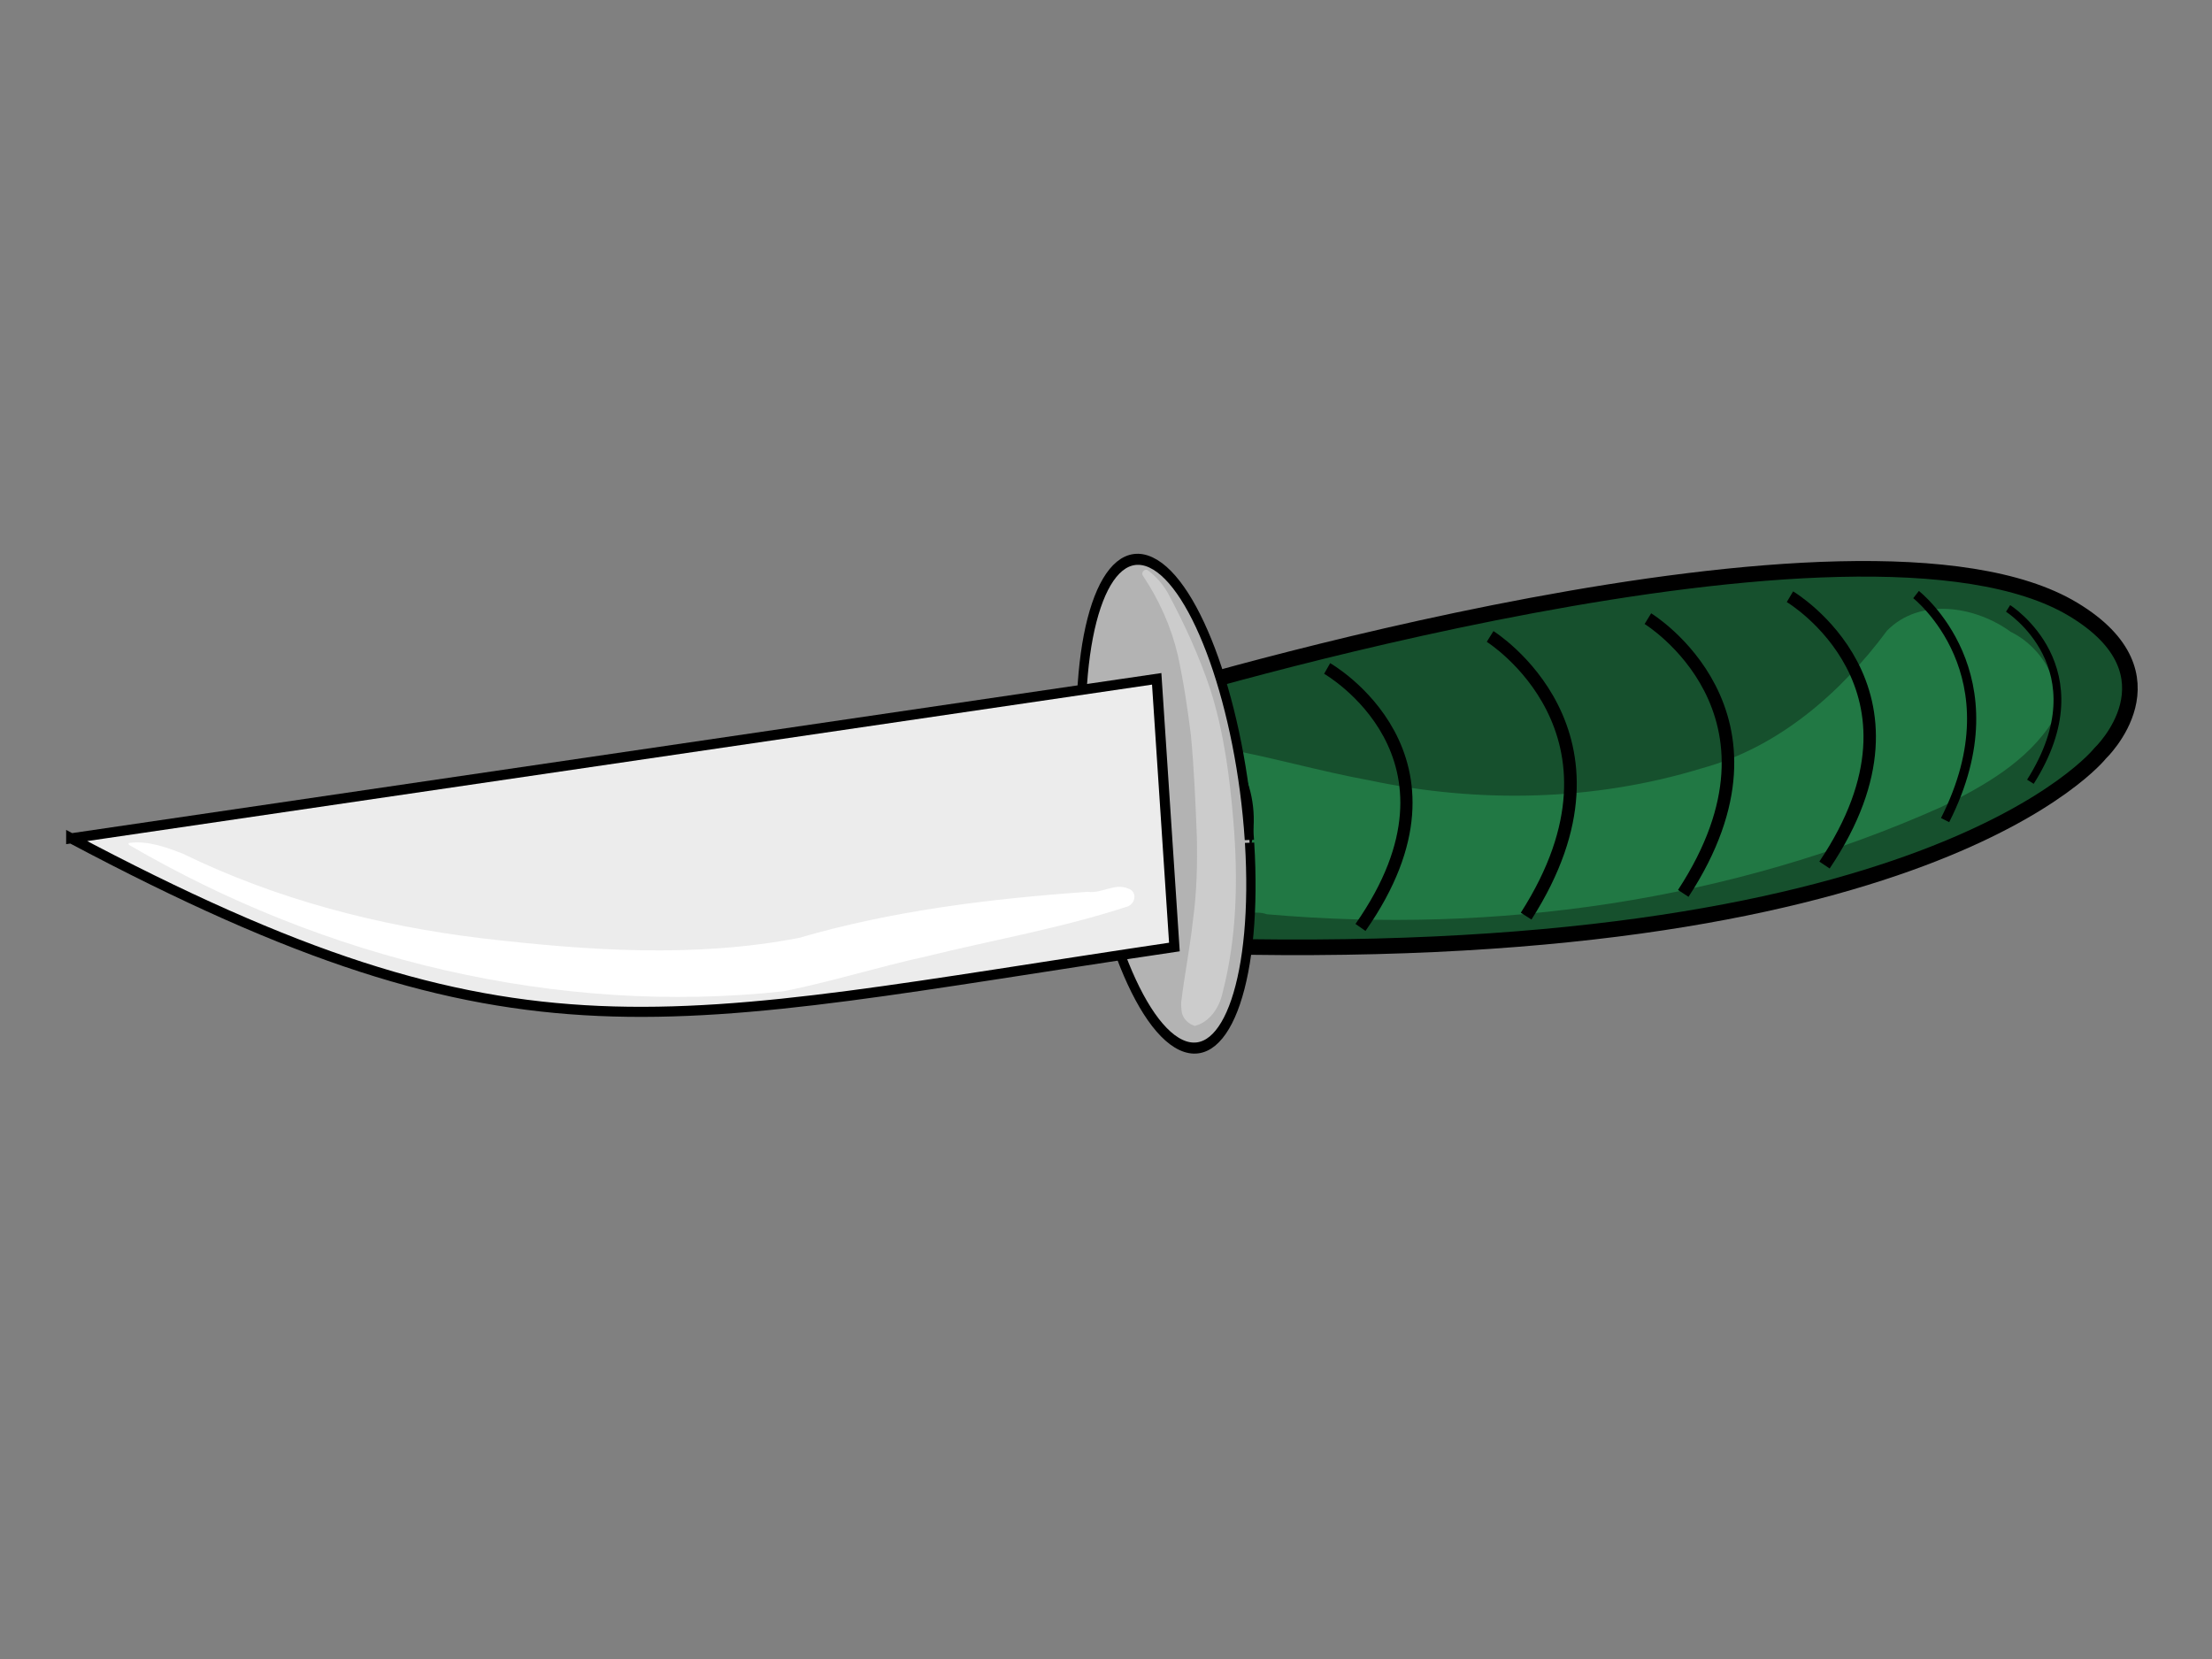
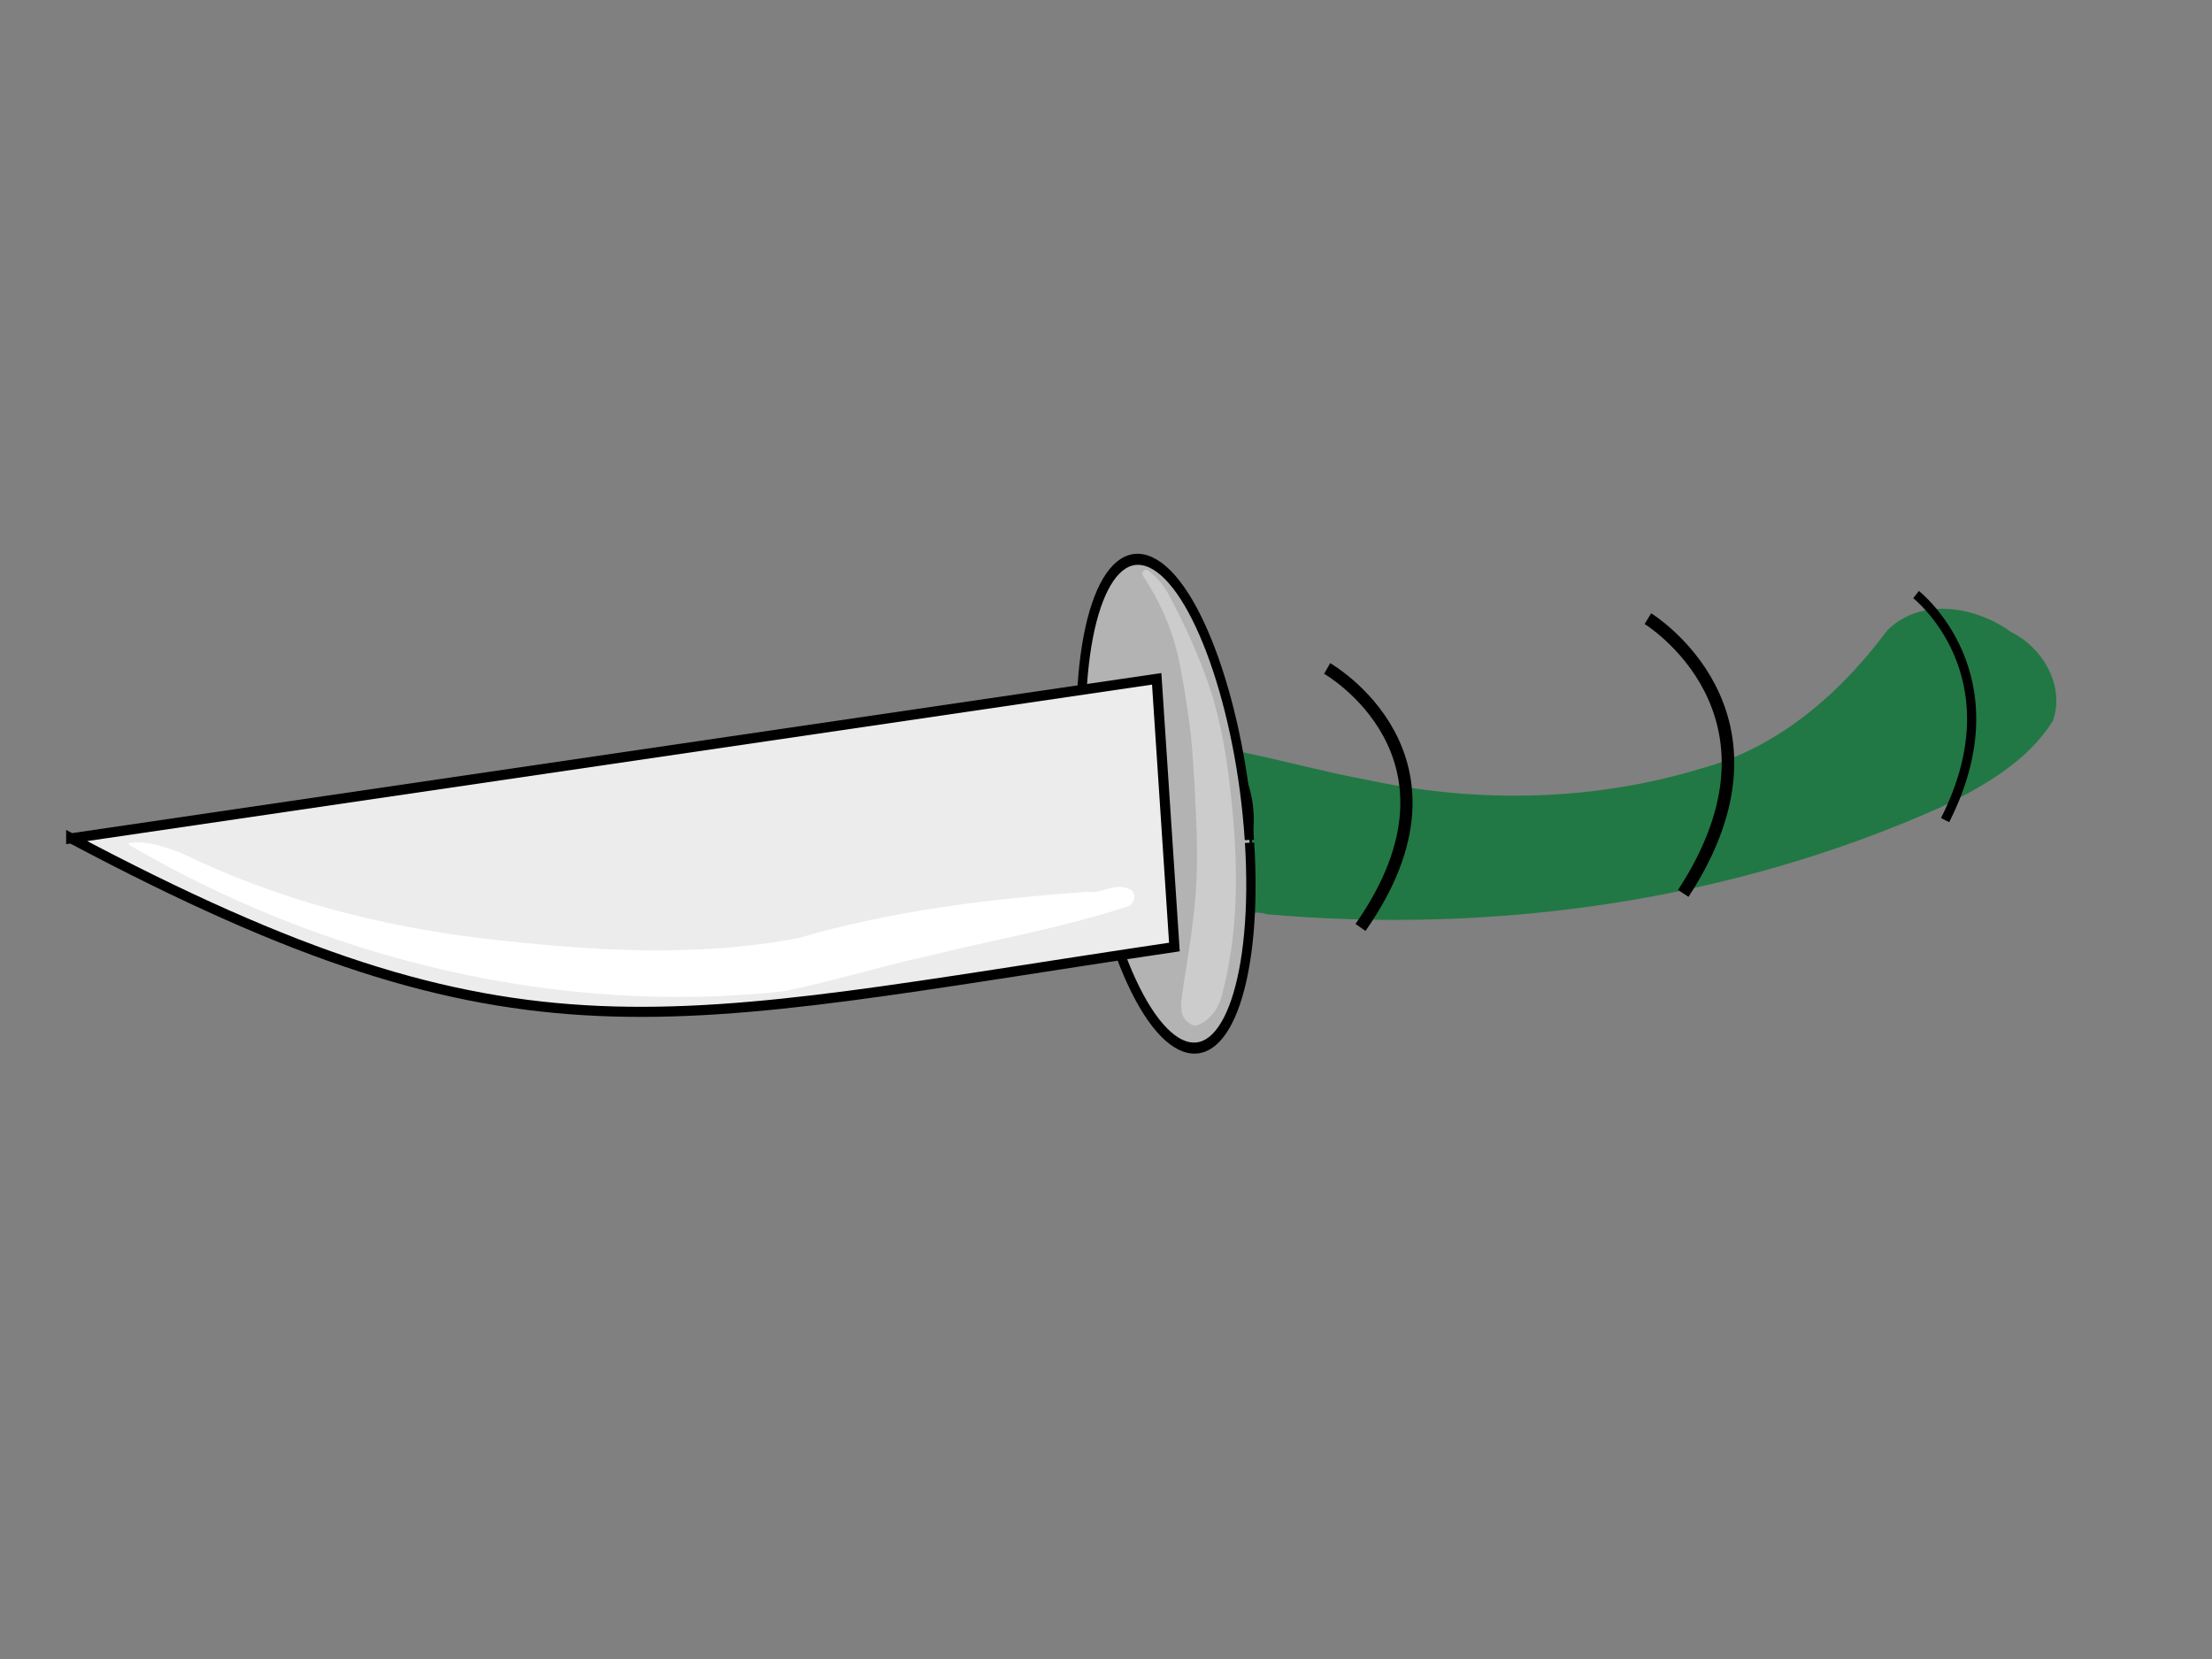
<svg xmlns="http://www.w3.org/2000/svg" xmlns:ns1="http://www.inkscape.org/namespaces/inkscape" xmlns:ns2="http://sodipodi.sourceforge.net/DTD/sodipodi-0.dtd" width="640px" height="480px" id="svg2859" version="1.1" ns1:version="0.47 r22583" ns2:docname="Nouveau document 1">
  <rect width="100%" height="100%" fill="#808080" stroke="none" />
  <defs id="defs2861">
    <ns1:perspective ns2:type="inkscape:persp3d" ns1:vp_x="0 : 240 : 1" ns1:vp_y="0 : 1000 : 0" ns1:vp_z="640 : 240 : 1" ns1:persp3d-origin="320 : 160 : 1" id="perspective2867" />
    <ns1:perspective id="perspective2877" ns1:persp3d-origin="0.5 : 0.33333333 : 1" ns1:vp_z="1 : 0.5 : 1" ns1:vp_y="0 : 1000 : 0" ns1:vp_x="0 : 0.5 : 1" ns2:type="inkscape:persp3d" />
  </defs>
  <ns2:namedview id="base" pagecolor="#ffffff" bordercolor="#666666" borderopacity="1.0" ns1:pageopacity="0.0" ns1:pageshadow="2" ns1:zoom="0.77472527" ns1:cx="293.42232" ns1:cy="288.51597" ns1:current-layer="layer1" ns1:document-units="px" showgrid="false" ns1:window-width="1024" ns1:window-height="519" ns1:window-x="0" ns1:window-y="27" ns1:window-maximized="1" />
  <g id="layer1" ns1:label="Layer 1" ns1:groupmode="layer">
    <g transform="matrix(-0.09,-0.699,0.699,-0.09,-19.823,474.707)" id="g3833" ns1:export-filename="/home/achille/Bureau/couteau_sang.png" ns1:export-xdpi="85" ns1:export-ydpi="85">
-       <path style="fill:#16502d;stroke:#000000;stroke-width:6.403;stroke-linecap:butt;stroke-linejoin:miter;stroke-miterlimit:4;stroke-opacity:1;stroke-dasharray:none" d="m 217.671,544.849 c -49.393,303.676 29.917,384.651 29.917,384.651 0,0 27.513,37.679 60.036,-3.364 63.395,-80.002 12.454,-380.418 12.454,-380.418 L 217.671,544.849 z" id="path2816" ns2:nodetypes="ccscc" />
      <path style="fill:#217844;stroke:none" d="m 230.571,566.77 c -4.559,3.477 -2.272,10.329 -4.79,15.028 -20.214,92.186 -18.957,189.739 8.356,280.345 6.216,18.28 14.022,37.523 29.368,49.979 13.637,6.665 30.318,-0.527 38.257,-12.606 12.287,-12.935 18.971,-35.019 7.003,-50.302 -23.065,-22.193 -41.88,-50.431 -46.36,-82.696 -7.742,-45.38 -2.665,-92.532 12.516,-135.875 6.239,-19.644 14.608,-38.669 20.779,-58.25 -2.145,-4.257 -8.564,-1.771 -12.439,-2.995 -17.527,-1.184 -35.245,-1.681 -52.689,-2.627 z" id="path2816-7" ns2:nodetypes="ccscc" />
      <g id="g3717" transform="matrix(0.64,0,0,0.64,69.748,328.255)">
        <path id="path3590" d="m 237.038,351.84 c 87.986,91.512 148.369,0 148.369,0" style="fill:none;stroke:#000000;stroke-width:7.417;stroke-linecap:butt;stroke-linejoin:miter;stroke-miterlimit:4;stroke-opacity:1;stroke-dasharray:none" />
        <path id="path3590-0-6" d="m 227.745,454.663 c 99.322,90.52 167.484,0 167.484,0" style="fill:none;stroke:#000000;stroke-width:7.837;stroke-linecap:butt;stroke-linejoin:miter;stroke-miterlimit:4;stroke-opacity:1;stroke-dasharray:none" />
-         <path id="path3590-0-9" d="m 221.372,560.97 c 107.266,89.864 180.88,0 180.88,0" style="fill:none;stroke:#000000;stroke-width:8.115;stroke-linecap:butt;stroke-linejoin:miter;stroke-miterlimit:4;stroke-opacity:1;stroke-dasharray:none" />
        <path id="path3590-0-1" d="m 222.968,662.807 c 105.374,90.018 177.689,0 177.689,0" style="fill:none;stroke:#000000;stroke-width:8.05;stroke-linecap:butt;stroke-linejoin:miter;stroke-miterlimit:4;stroke-opacity:1;stroke-dasharray:none" />
-         <path id="path3590-0-7" d="m 229.432,754.983 c 102.915,90.22 173.542,0 173.542,0" style="fill:none;stroke:#000000;stroke-width:7.965;stroke-linecap:butt;stroke-linejoin:miter;stroke-miterlimit:4;stroke-opacity:1;stroke-dasharray:none" />
        <path id="path3590-0-93" d="m 248.143,835.39 c 86.496,58.698 145.857,0 145.857,0" style="fill:none;stroke:#000000;stroke-width:5.89;stroke-linecap:butt;stroke-linejoin:miter;stroke-miterlimit:4;stroke-opacity:1;stroke-dasharray:none" />
-         <path id="path3590-0-2" d="m 265.556,892.803 c 66.479,55.071 112.102,0 112.102,0" style="fill:none;stroke:#000000;stroke-width:5.001;stroke-linecap:butt;stroke-linejoin:miter;stroke-miterlimit:4;stroke-opacity:1;stroke-dasharray:none" />
      </g>
      <path ns2:type="arc" style="fill:#b3b3b3;fill-opacity:1;fill-rule:nonzero;stroke:#000000;stroke-width:7;stroke-miterlimit:4;stroke-opacity:1;stroke-dasharray:none" id="path3798" ns2:cx="527.14288" ns2:cy="606.64789" ns2:rx="155.71428" ns2:ry="60" d="m 495.907,665.428 c -84.251,-6.647 -138.564,-38.353 -121.313,-70.816 17.251,-32.464 99.535,-53.392 183.785,-46.744 84.251,6.647 138.564,38.353 121.313,70.816 -17.111,32.2 -98.271,53.101 -182.029,46.879" ns2:start="1.7727664" ns2:end="8.0444485" ns2:open="true" transform="matrix(0.649,0,0,0.544,-66.034,216.527)" />
      <path style="fill:#ececec;stroke:#000000;stroke-width:4.137;stroke-linecap:butt;stroke-linejoin:miter;stroke-miterlimit:4;stroke-opacity:1;stroke-dasharray:none" d="M 319.38,98.946 C 198.354,269.824 213.207,329.251 217.291,542.445 l 110.125,6.851 -8.037,-450.351 z" id="path3754" ns2:nodetypes="cccc" />
      <path style="fill:#ffffff;stroke:none" d="m 313.75,122.062 c -56.918,73.831 -92.121,165.403 -94.001,258.975 1.418,20.054 4.979,39.882 6.73,59.909 3.215,28.233 4.446,56.775 9.803,84.71 0.93,3.393 5.631,4.584 7.25,1 3.04,-5.128 -0.752,-11.107 0.775,-16.589 2.301,-39.975 2.604,-80.297 -3.623,-119.954 -2.762,-43.714 5.993,-87.168 16.512,-129.373 10.474,-41.364 26.647,-81.513 50.141,-117.246 3.575,-6.603 7.221,-13.664 7.133,-21.369 -0.224,-0.11 -0.482,-0.122 -0.719,-0.062 z" id="path3754-7" ns2:nodetypes="cccc" />
      <path style="fill:#cccccc;fill-opacity:1;fill-rule:nonzero;stroke:none" d="m 189.906,542.062 c -2.563,0.356 -4.784,2.219 -5.812,4.562 0.773,6.304 6.221,10.954 11.923,12.988 21.885,8.81 45.501,12.33 68.952,13.424 18.415,0.863 37.018,0.848 55.215,-2.446 14.234,-2.781 28.135,-7.106 41.67,-12.282 3.903,-1.633 7.503,-4.024 10.395,-7.122 0.684,-1.383 -1.029,-2.9 -2.312,-2 -10.61,5.247 -22.118,8.734 -33.908,9.936 -11.062,0.975 -22.181,1.189 -33.281,1.149 -13.974,-0.464 -27.91,-1.681 -41.833,-2.914 -11.342,-1.199 -22.645,-2.972 -33.666,-5.948 -10.968,-2.631 -21.667,-6.264 -32.593,-9.036 -1.56,-0.313 -3.164,-0.39 -4.75,-0.312 z" id="path3800" />
    </g>
  </g>
</svg>